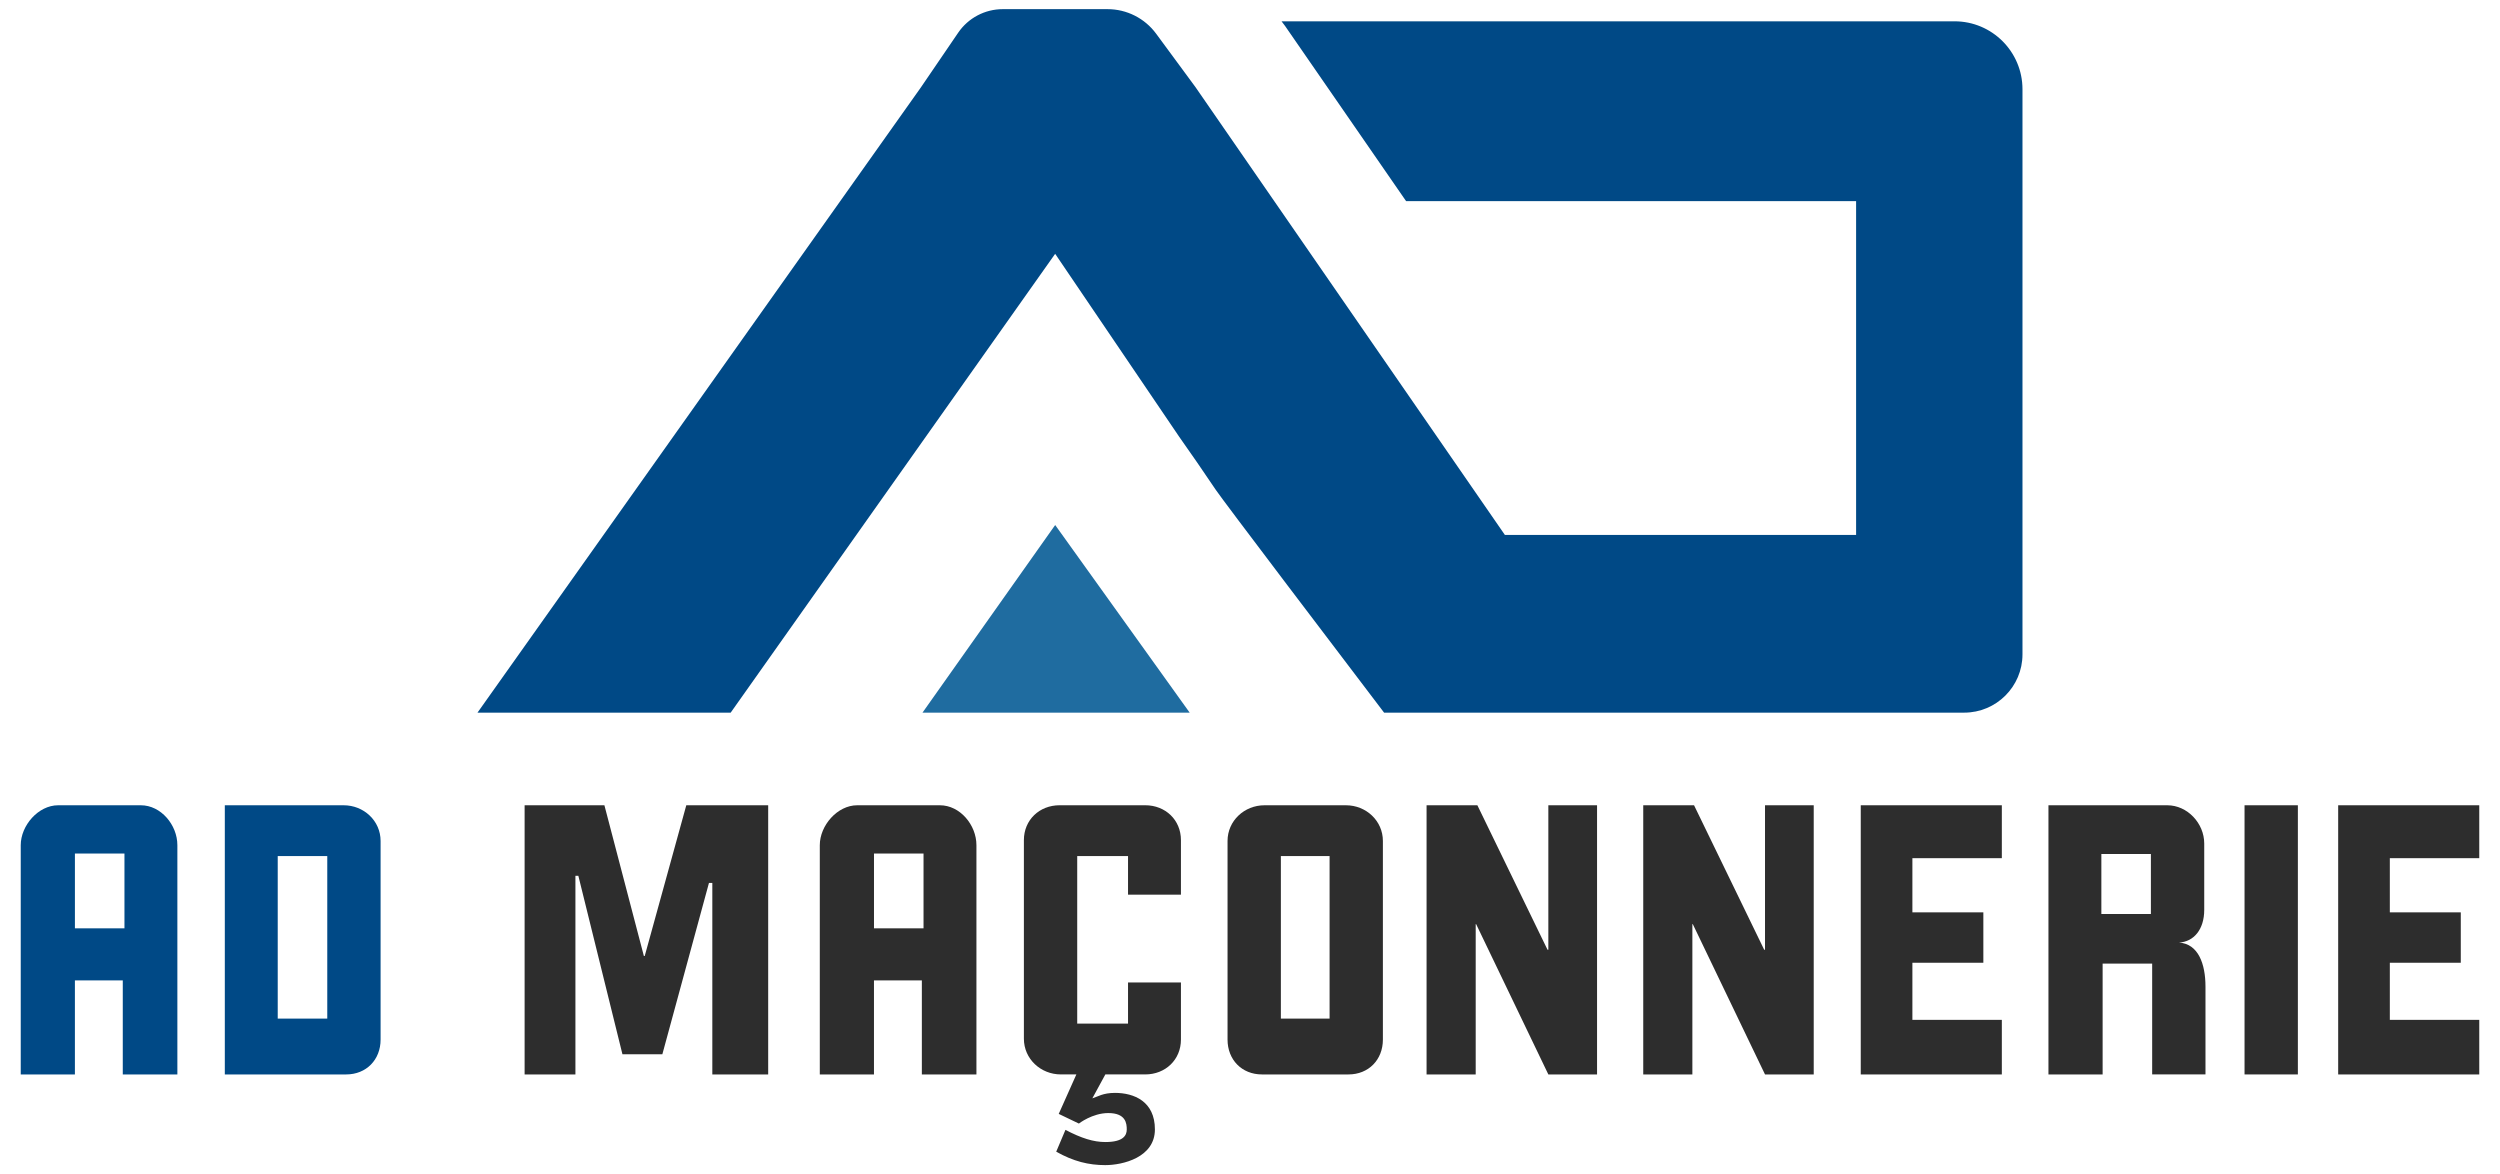
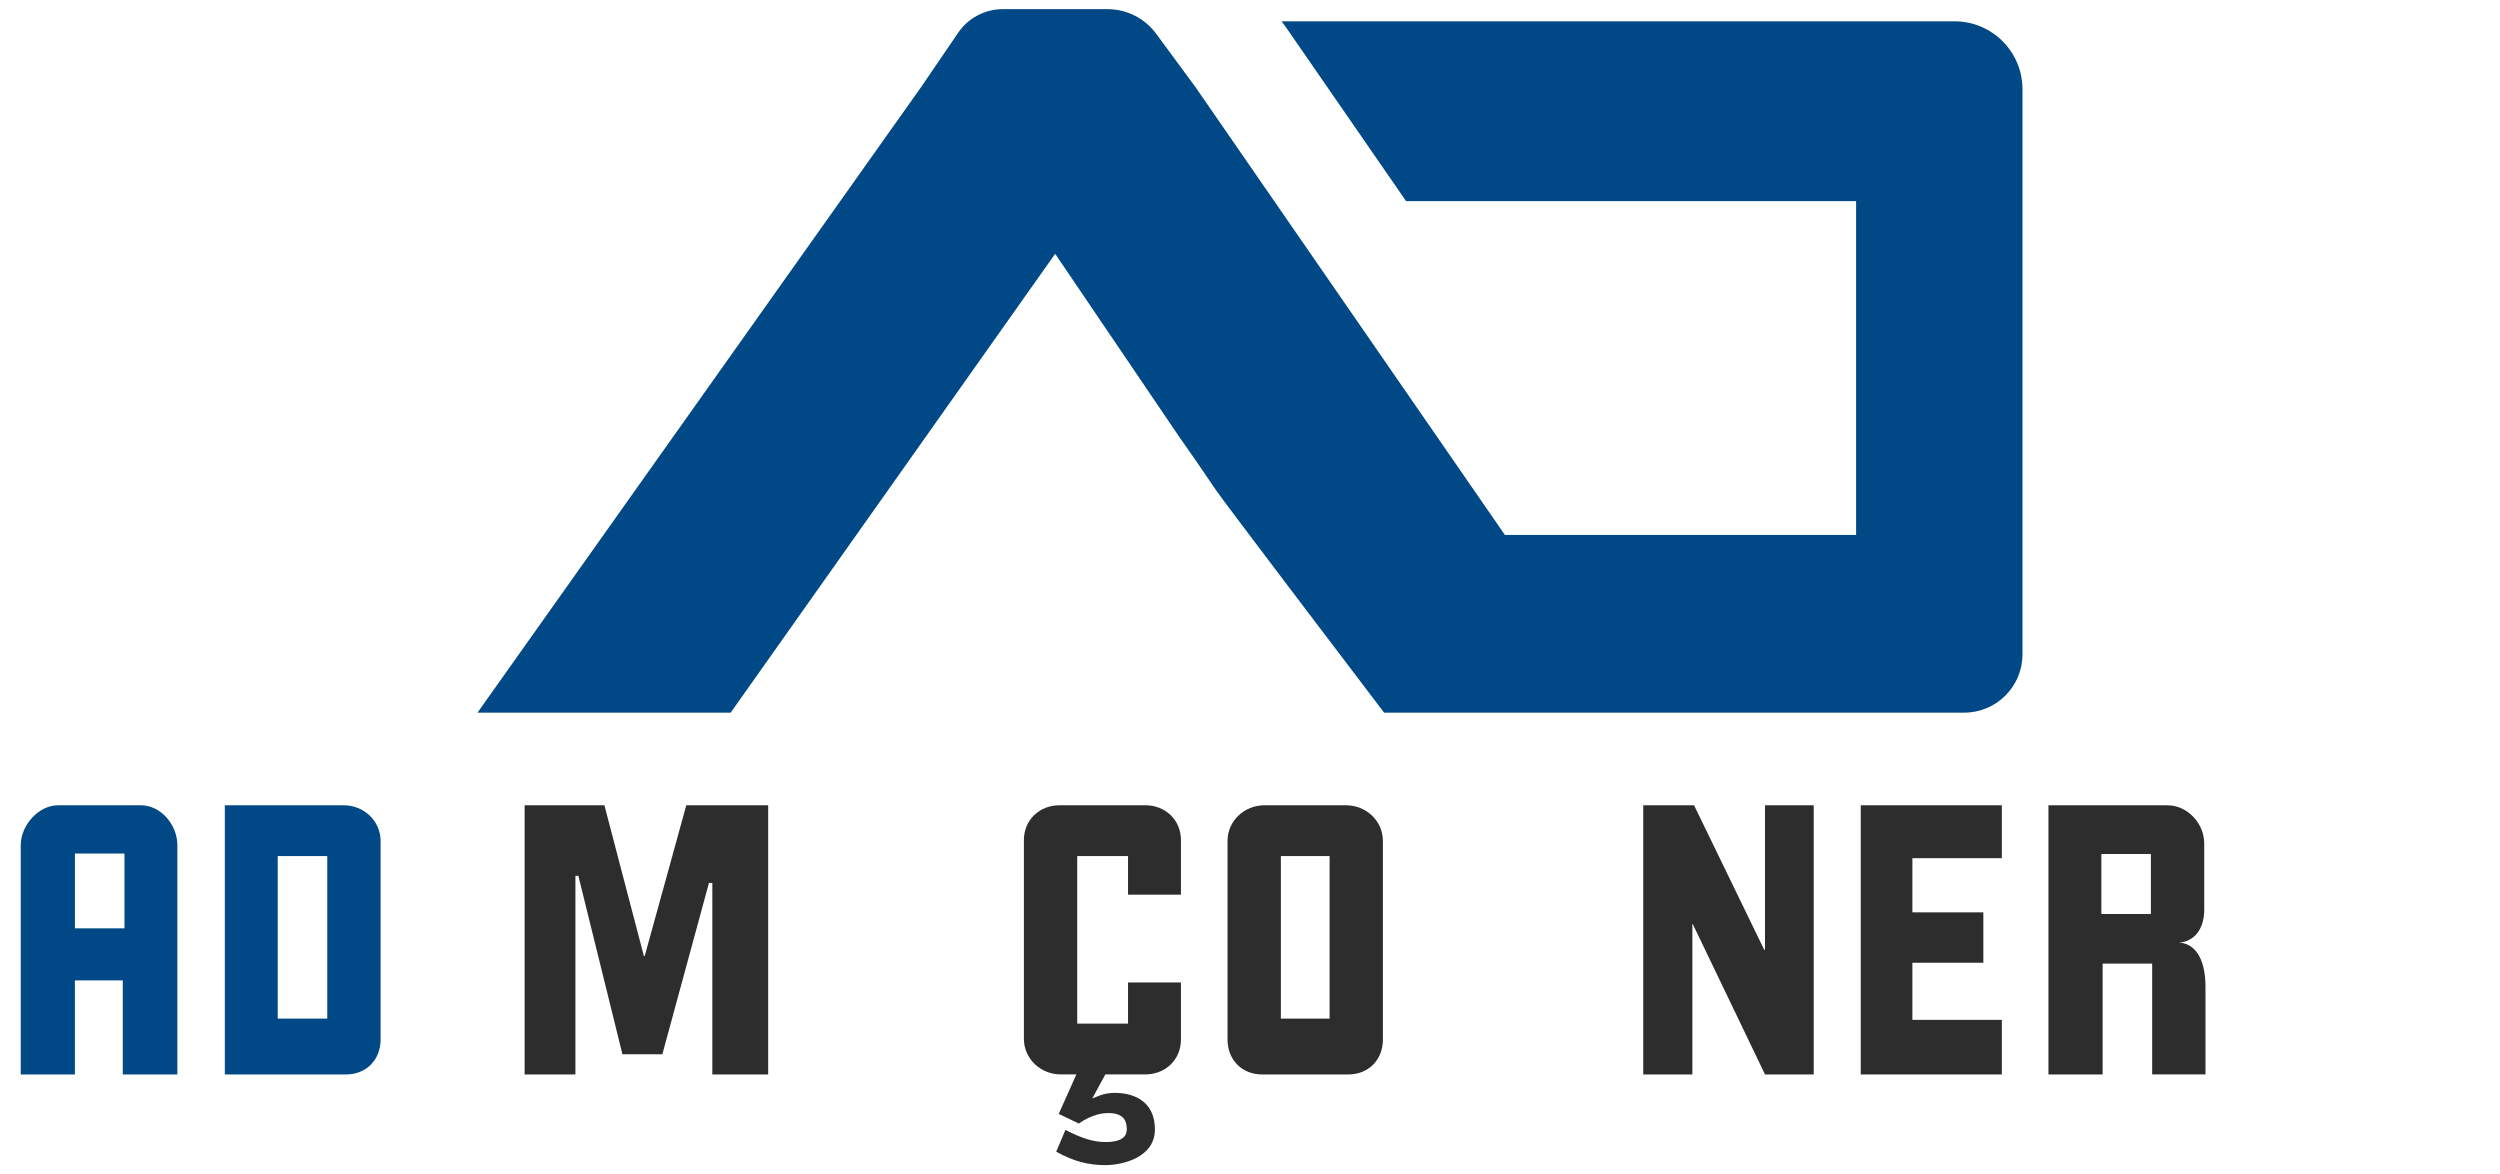
<svg xmlns="http://www.w3.org/2000/svg" id="Calque_1" data-name="Calque 1" width="1738.33" height="816.51" viewBox="0 0 1738.33 816.51">
  <defs>
    <style>
      .cls-1 {
        fill: #1f6ca0;
      }

      .cls-1, .cls-2, .cls-3 {
        stroke-width: 0px;
      }

      .cls-2 {
        fill: #004986;
      }

      .cls-3 {
        fill: #2d2d2d;
      }
    </style>
  </defs>
  <g>
-     <polygon class="cls-1" points="641.42 495.55 827.24 495.55 733.7 365.06 641.42 495.55" />
    <path class="cls-2" d="M831.42,60.82l98.3,142.27,114.57,165.82,2.1,3.04h244.22v-232.1h-312.91l-84.14-121.78c-.77-1.13-1.67-2.14-2.46-3.25h467.95c26.1,0,47.25,21.16,47.25,47.25v392.91c0,22.4-18.16,40.55-40.55,40.55h-403.34c-24.05-31.64-47.79-62.91-67.59-89.06-27.2-35.92-46.91-62.11-49.39-65.79-8.87-13.17-17.37-25.51-25.51-37l-86.23-127.19-225.63,319.05h-176.05L640.29,60.82l25.96-38.07c6.99-10.26,18.6-16.39,31.02-16.39h72.82c13.35,0,25.9,6.34,33.82,17.09l27.52,37.37Z" />
  </g>
  <g>
    <path class="cls-2" d="M85.37,747.09v-65.4h-33.29v65.4H14.42v-159.42c0-13.72,12.26-27.74,25.99-27.74h57.52c14.02,0,25.4,13.72,25.4,27.74v159.42h-37.96ZM86.54,593.51h-34.45v51.97h34.45v-51.97Z" />
    <path class="cls-2" d="M240.7,747.09h-84.38v-187.16h82.63c14.02,0,25.69,10.8,25.69,24.82v138.11c0,14.01-9.93,24.23-23.94,24.23ZM227.56,595.26h-34.45v113h34.45v-113Z" />
    <path class="cls-3" d="M495.3,747.09v-133.14h-2.34l-32.41,119.13h-27.74l-30.66-124.09h-2.04v138.1h-35.33v-187.16h55.48l27.45,104.82h.58l28.91-104.82h56.94v187.16h-38.83Z" />
-     <path class="cls-3" d="M640.99,747.09v-65.4h-33.29v65.4h-37.67v-159.42c0-13.72,12.26-27.74,25.99-27.74h57.52c14.02,0,25.4,13.72,25.4,27.74v159.42h-37.96ZM642.16,593.51h-34.45v51.97h34.45v-51.97Z" />
    <path class="cls-3" d="M768.58,810.15c-11.68,0-22.19-2.63-34.16-9.34l6.42-15.18c11.1,5.84,19.56,8.47,27.74,8.47,12.56,0,14.89-4.67,14.89-8.76s-.58-11.39-12.85-11.39c-11.1,0-20.44,7.3-20.44,7.3l-14.01-6.72,12.26-27.45h-10.8c-14.01,0-25.69-10.8-25.69-24.82v-138.11c0-14.01,10.8-24.23,24.82-24.23h59.56c14.02,0,24.82,10.22,24.82,24.23v37.96h-36.79v-26.86h-35.33v116.5h35.33v-28.61h36.79v39.71c0,14.01-10.8,24.23-24.82,24.23h-27.74l-9.05,16.64c3.8-1.17,7.3-3.8,15.77-3.8,13.14,0,27.74,5.84,27.74,25.4s-22.48,24.82-34.45,24.82Z" />
    <path class="cls-3" d="M937.64,747.09h-60.15c-14.02,0-23.94-10.22-23.94-24.23v-138.11c0-14.01,11.68-24.82,25.69-24.82h56.64c14.02,0,25.69,10.8,25.69,24.82v138.11c0,14.01-9.93,24.23-23.94,24.23ZM924.5,595.26h-33.87v113h33.87v-113Z" />
-     <path class="cls-3" d="M1076.61,747.09l-50.22-104.53h-.29v104.53h-34.16v-187.16h35.33l48.76,100.44h.58v-100.44h33.87v187.16h-33.87Z" />
    <path class="cls-3" d="M1227.27,747.09l-50.22-104.53h-.29v104.53h-34.16v-187.16h35.33l48.76,100.44h.58v-100.44h33.87v187.16h-33.87Z" />
    <path class="cls-3" d="M1293.84,747.09v-187.16h98.1v36.79h-62.19v37.67h49.34v35.04h-49.34v39.71h62.19v37.96h-98.1Z" />
    <path class="cls-3" d="M1496.47,747.09v-77.08h-34.45v77.08h-37.67v-187.16h82.63c14.01,0,25.69,12.56,25.69,26.57v46.13c0,13.72-7.3,22.19-17.52,22.77,13.43.88,18.39,14.89,18.39,30.66v61.02h-37.08ZM1495.59,593.8h-34.45v41.75h34.45v-41.75Z" />
-     <path class="cls-3" d="M1560.7,747.09v-187.16h37.08v187.16h-37.08Z" />
-     <path class="cls-3" d="M1625.81,747.09v-187.16h98.1v36.79h-62.19v37.67h49.34v35.04h-49.34v39.71h62.19v37.96h-98.1Z" />
  </g>
</svg>